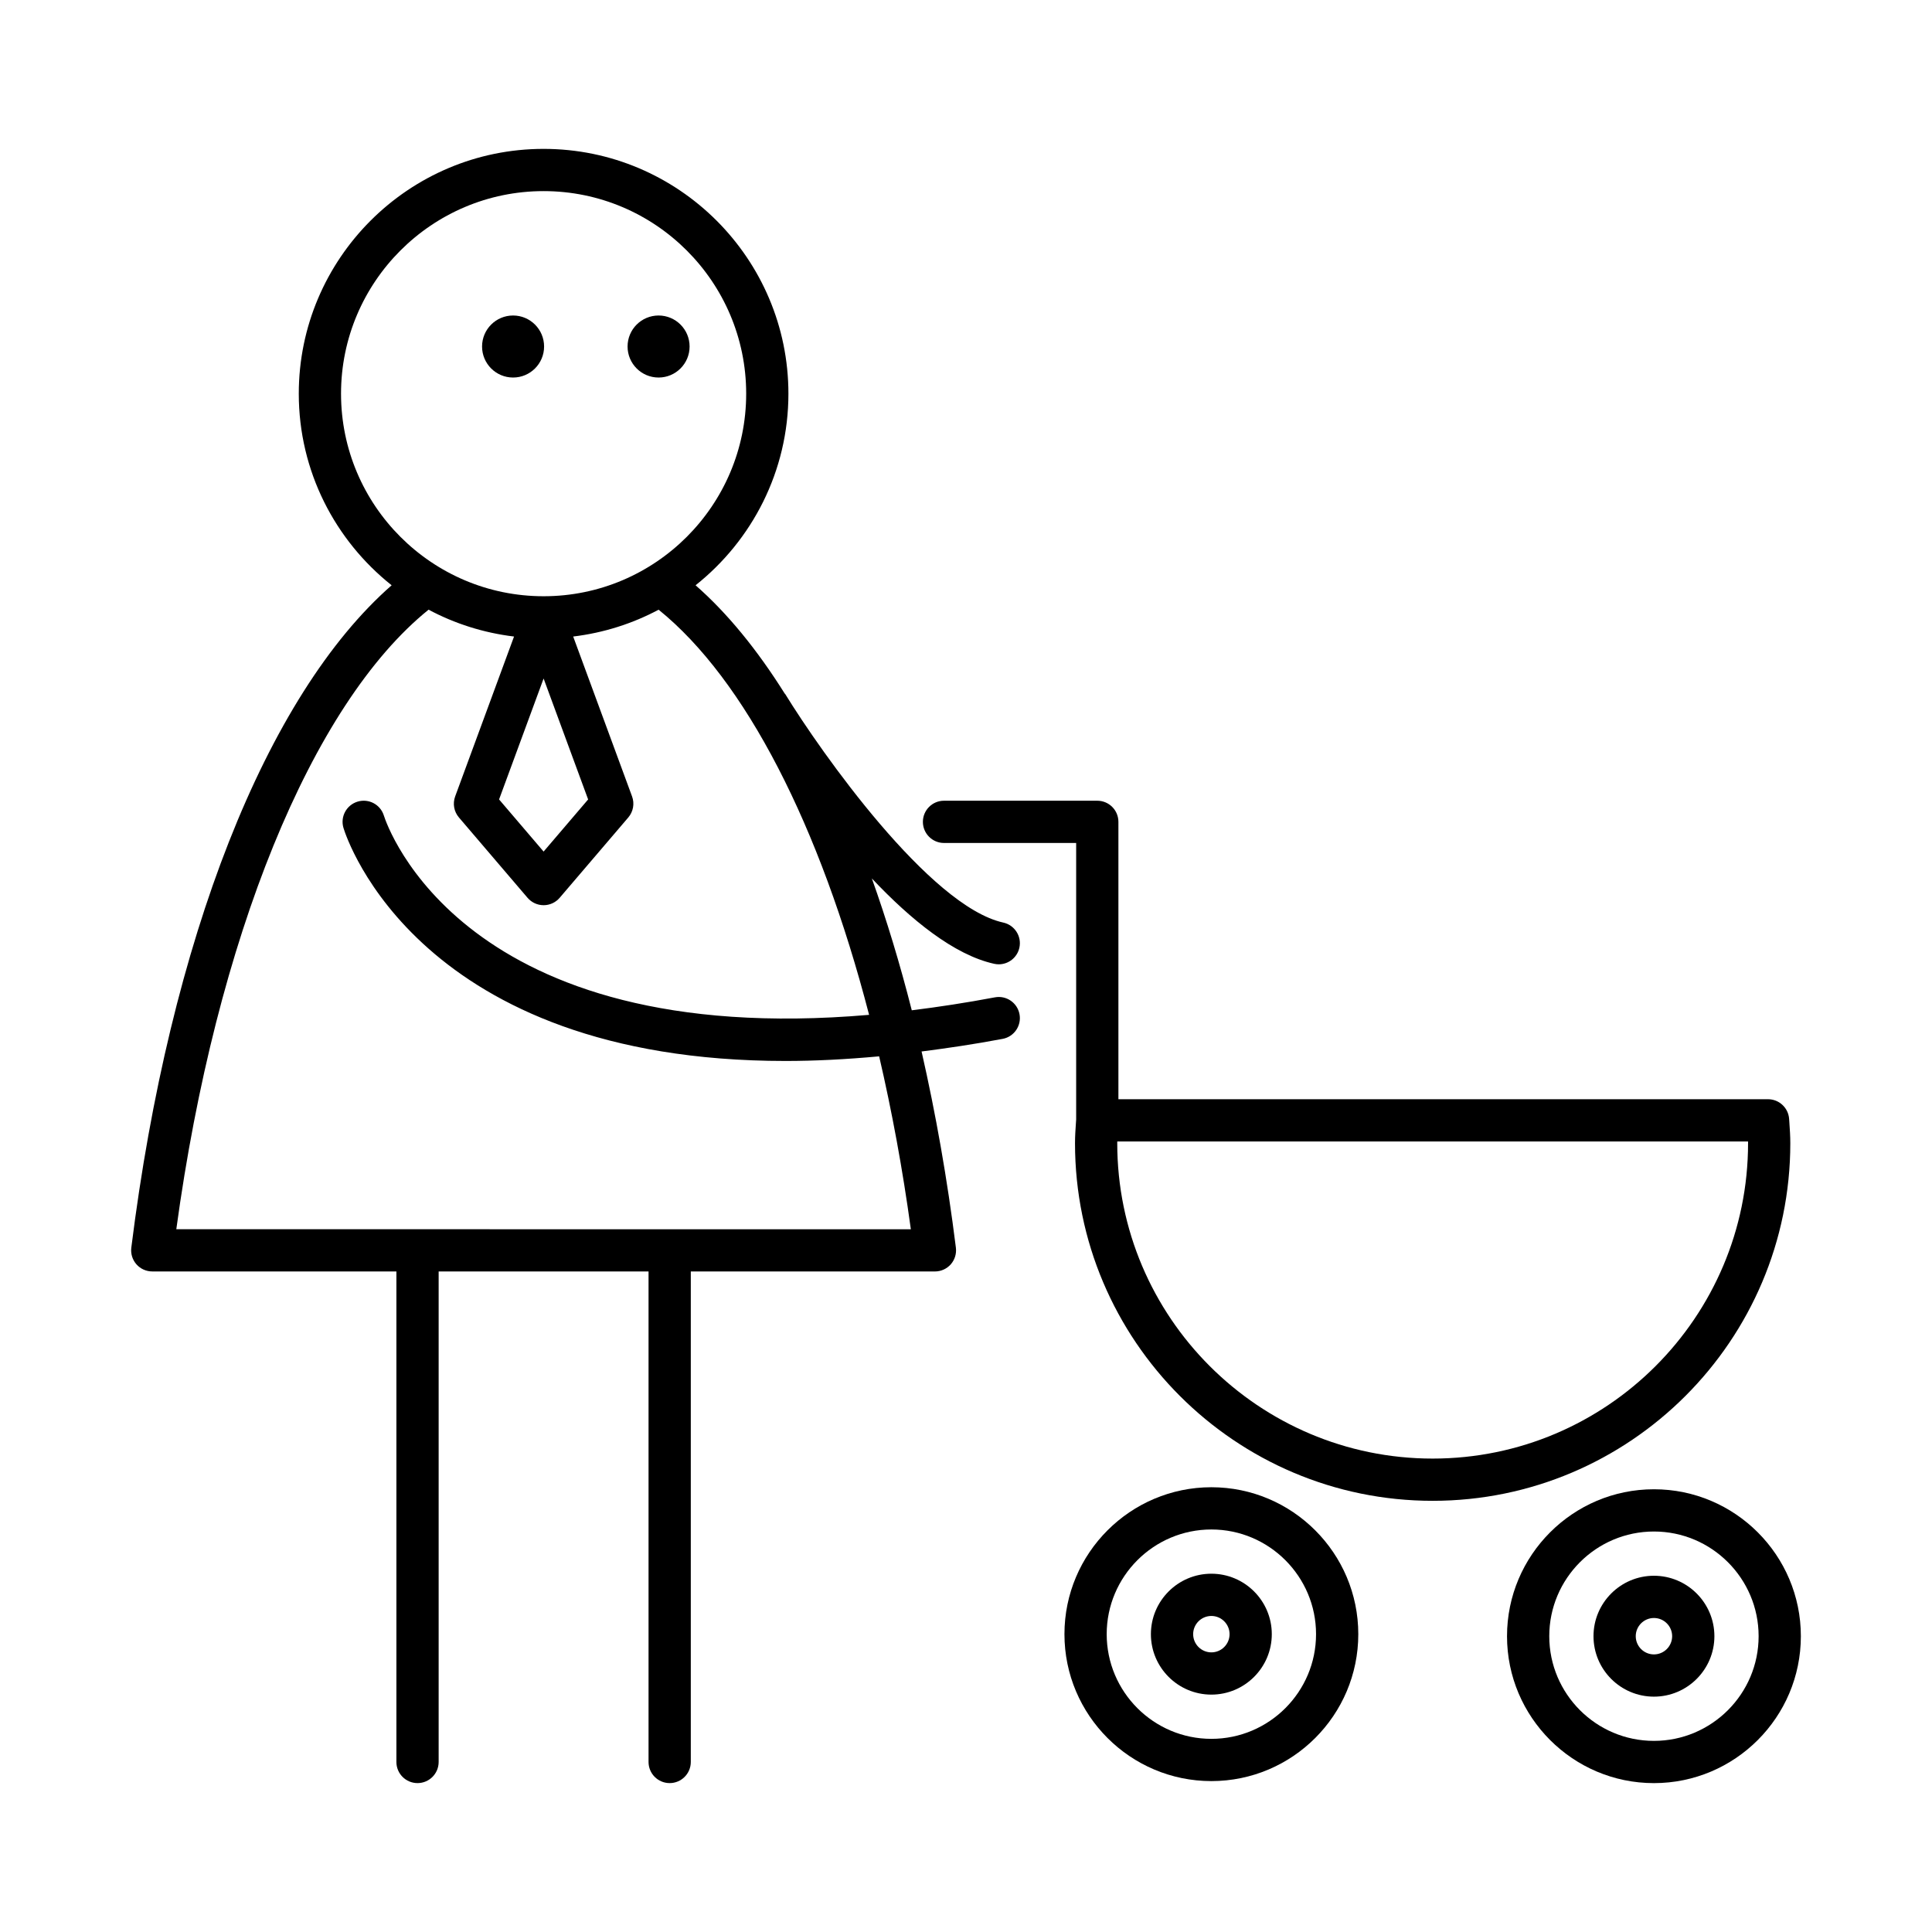
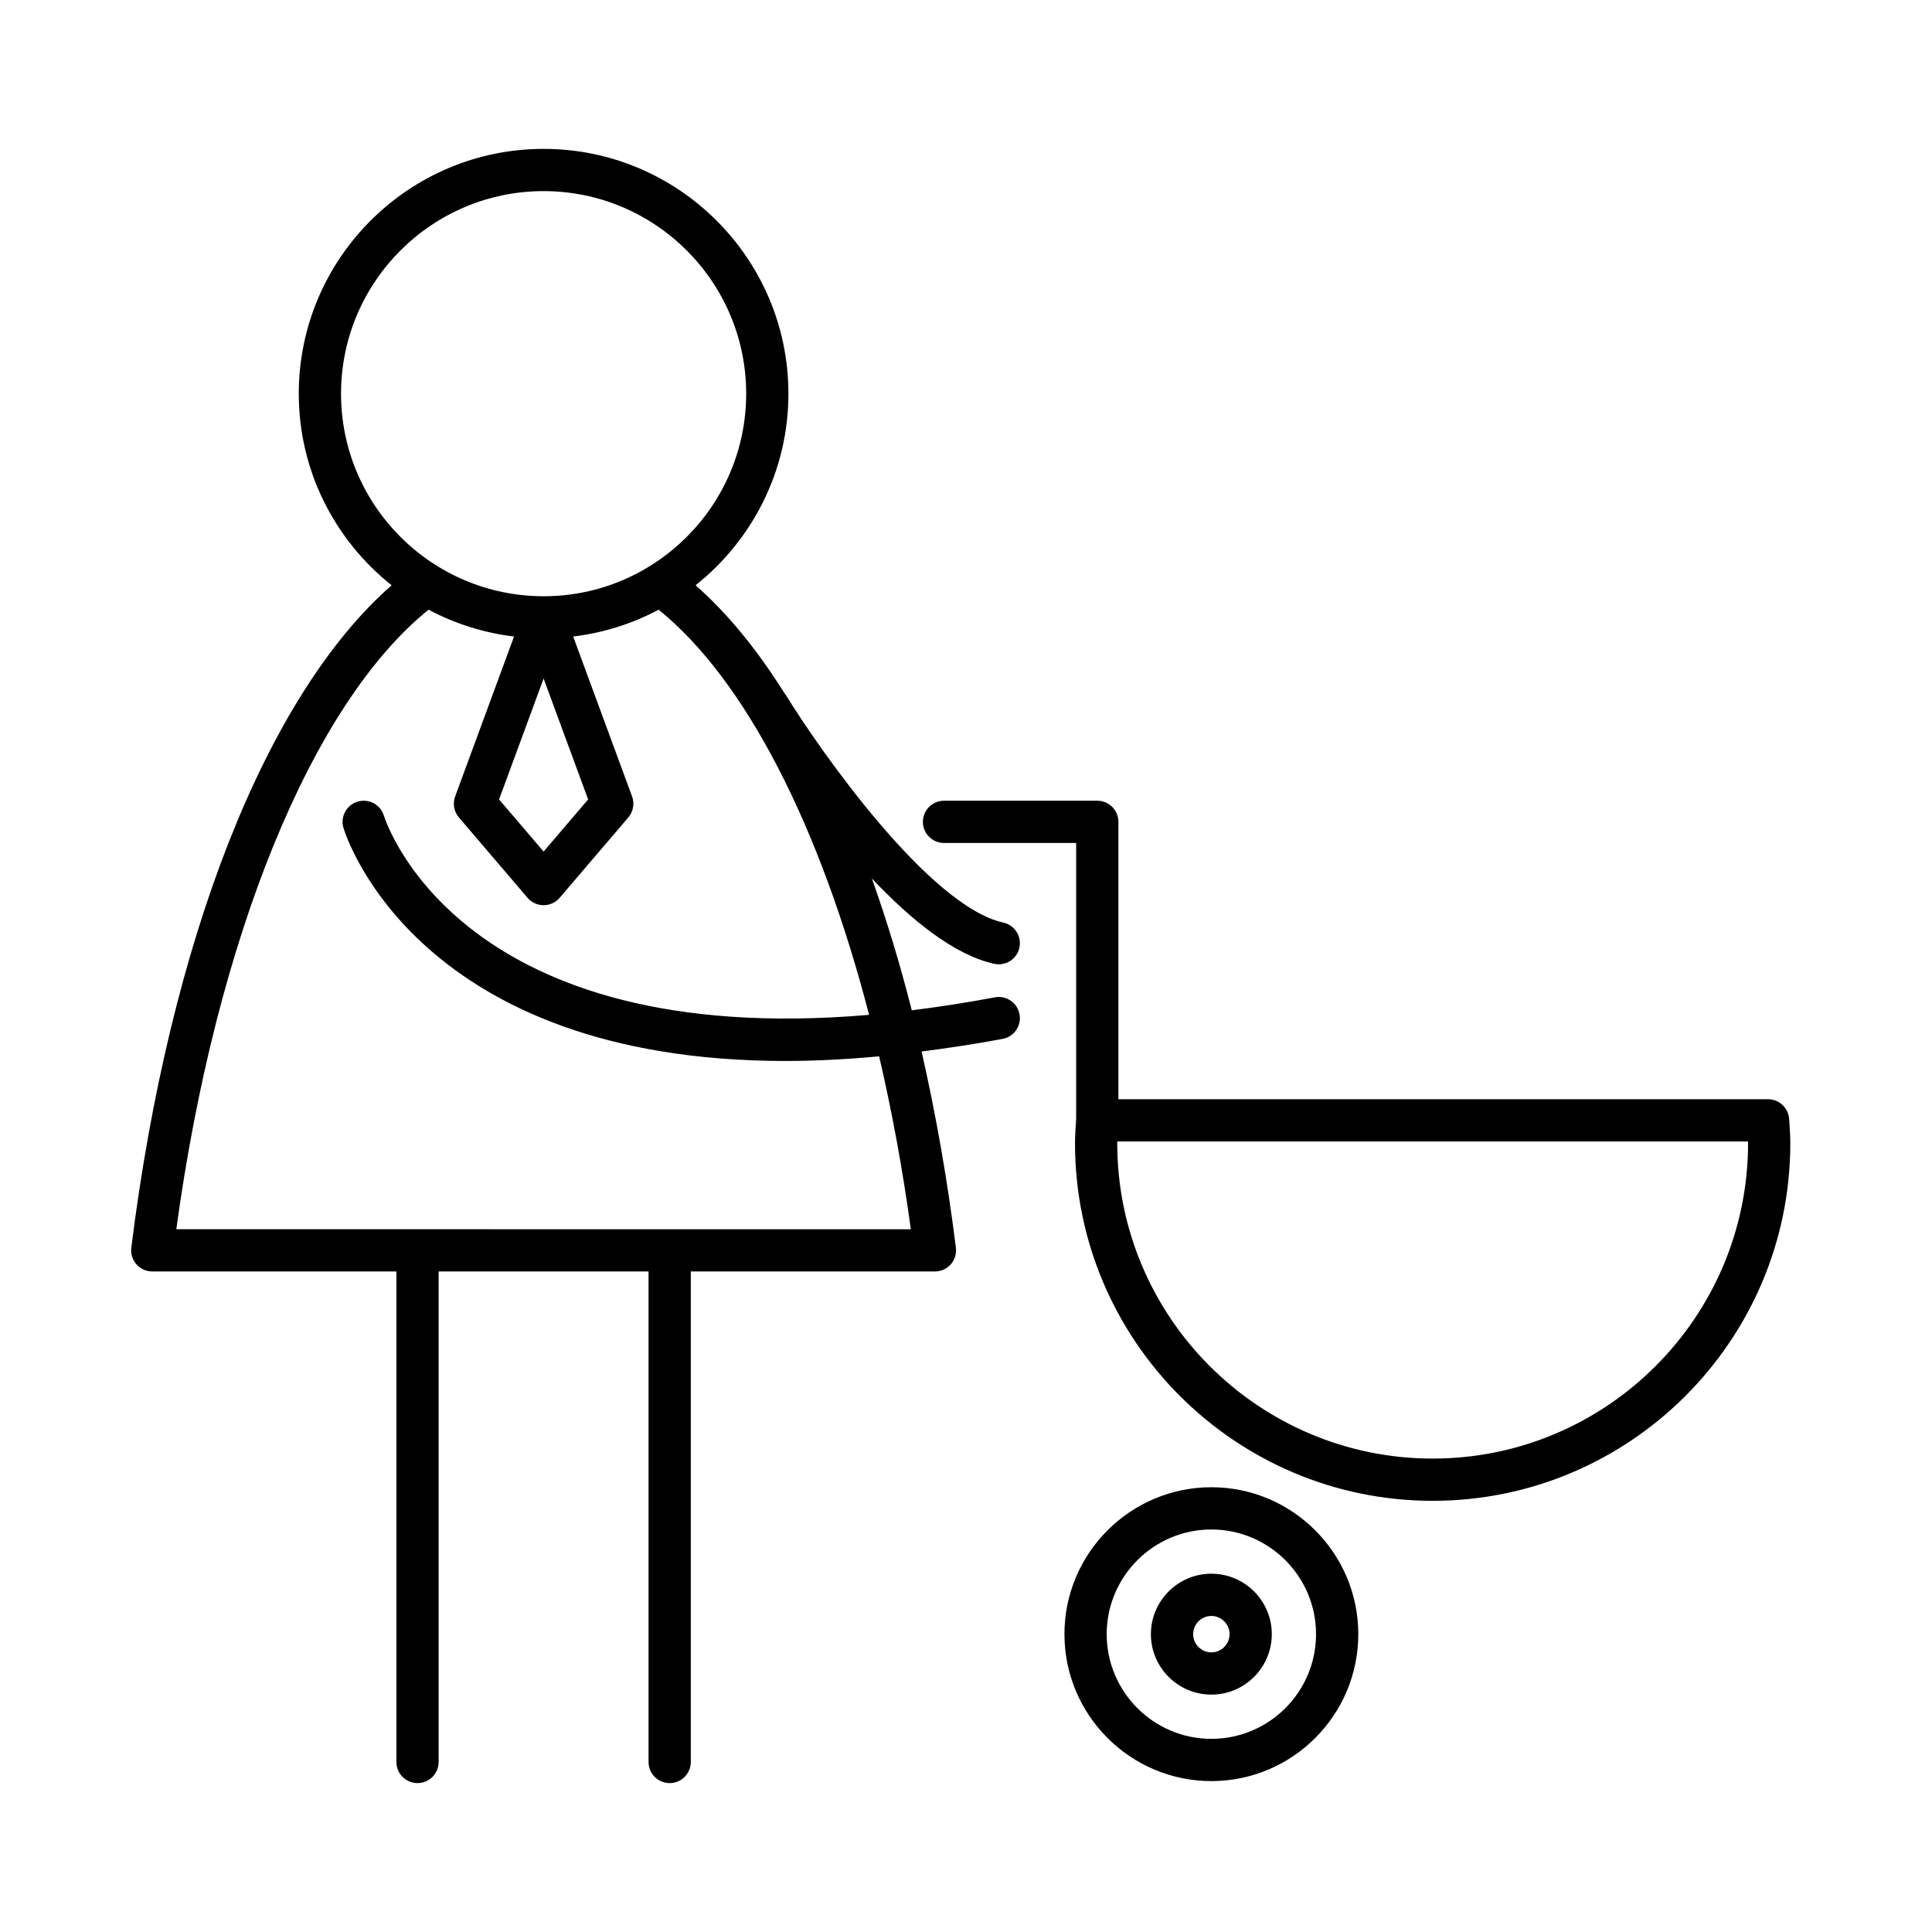
<svg xmlns="http://www.w3.org/2000/svg" fill="#000000" width="800px" height="800px" version="1.1" viewBox="144 144 512 512">
  <g>
    <path d="m249.05 480.95v129.99c0 3.09 2.504 5.598 5.598 5.598s5.598-2.508 5.598-5.598v-129.99h55.625v129.99c0 3.09 2.504 5.598 5.598 5.598s5.598-2.508 5.598-5.598v-129.99h64.699c1.605 0 3.133-0.688 4.199-1.891 1.059-1.207 1.551-2.809 1.355-4.402-2.281-18.281-5.367-35.641-9.094-52.004 6.894-0.883 13.98-1.926 21.492-3.344 3.039-0.57 5.035-3.5 4.461-6.539-0.574-3.035-3.488-5.043-6.539-4.461-7.707 1.453-15.004 2.559-22.012 3.43-3.137-12.359-6.68-24.02-10.578-34.941 10.332 10.945 21.809 20.285 32.426 22.621 0.406 0.09 0.809 0.133 1.207 0.133 2.57 0 4.887-1.781 5.461-4.394 0.668-3.019-1.246-6.004-4.266-6.668-19.5-4.293-48.316-45.152-57.773-60.535-0.043-0.07-0.117-0.105-0.16-0.172-7.301-11.629-15.203-21.312-23.613-28.68 14.965-11.895 24.605-30.215 24.605-50.77 0-35.773-29.105-64.879-64.879-64.879-35.773 0-64.879 29.105-64.879 64.879 0 20.559 9.641 38.879 24.609 50.773-33.23 29.102-58.789 93.738-68.992 175.55-0.195 1.59 0.297 3.191 1.355 4.398 1.066 1.203 2.59 1.891 4.199 1.891zm-14.672-232.62c0-29.602 24.082-53.684 53.684-53.684 29.602 0 53.684 24.082 53.684 53.684 0 29.598-24.082 53.68-53.684 53.68-29.602 0.004-53.684-24.078-53.684-53.68zm65.484 107.53-11.801 13.816-11.801-13.816 11.801-32.047zm-42.281-50.289c6.902 3.688 14.547 6.137 22.645 7.117l-15.605 42.375c-0.699 1.902-0.316 4.031 0.996 5.57l18.188 21.293c1.066 1.246 2.617 1.961 4.258 1.961s3.191-0.715 4.258-1.961l18.188-21.293c1.312-1.539 1.695-3.668 0.996-5.57l-15.605-42.375c8.094-0.98 15.738-3.426 22.641-7.113 22.965 18.539 42.77 57.211 55.781 107.37-107.55 9.277-127.71-50.039-128.59-52.805-0.914-2.941-4.012-4.598-6.981-3.695-2.957 0.906-4.625 4.031-3.719 6.988 0.891 2.926 20.148 61.734 117.17 61.734 7.738 0 16.027-0.422 24.785-1.227 3.371 14.508 6.215 29.82 8.398 45.824l-194.66-0.004c10.531-77.172 35.805-139.12 66.855-164.19z" />
-     <path d="m326.75 235.83c0 4.539-3.68 8.219-8.219 8.219s-8.219-3.68-8.219-8.219 3.68-8.219 8.219-8.219 8.219 3.68 8.219 8.219" />
-     <path d="m288.19 235.83c0 4.539-3.68 8.219-8.219 8.219-4.539 0-8.219-3.68-8.219-8.219s3.68-8.219 8.219-8.219c4.539 0 8.219 3.68 8.219 8.219" />
    <path d="m426.09 577.07c0 21.469 17.465 38.938 38.938 38.938 21.469 0 38.934-17.465 38.934-38.938 0-21.469-17.465-38.938-38.934-38.938-21.473 0.004-38.938 17.469-38.938 38.938zm66.676 0c0 15.297-12.441 27.742-27.738 27.742-15.297 0-27.742-12.445-27.742-27.742s12.449-27.742 27.742-27.742c15.297 0.004 27.738 12.449 27.738 27.742z" />
    <path d="m449 577.07c0 8.836 7.188 16.02 16.023 16.02 8.836 0 16.016-7.188 16.016-16.02 0-8.836-7.184-16.02-16.016-16.02-8.832 0-16.023 7.188-16.023 16.02zm20.848 0c0 2.66-2.164 4.824-4.82 4.824-2.664 0-4.828-2.164-4.828-4.824 0-2.66 2.164-4.824 4.828-4.824 2.652 0 4.82 2.164 4.82 4.824z" />
-     <path d="m582.31 538.67c-21.469 0-38.934 17.465-38.934 38.938 0 21.469 17.465 38.938 38.934 38.938 21.473 0 38.938-17.465 38.938-38.938 0-21.469-17.465-38.938-38.938-38.938zm0 66.68c-15.297 0-27.738-12.445-27.738-27.742s12.441-27.742 27.738-27.742 27.742 12.445 27.742 27.742-12.449 27.742-27.742 27.742z" />
-     <path d="m582.31 561.59c-8.836 0-16.016 7.188-16.016 16.02 0 8.836 7.184 16.02 16.016 16.02 8.836 0 16.023-7.188 16.023-16.02-0.004-8.836-7.191-16.02-16.023-16.02zm0 20.844c-2.656 0-4.82-2.164-4.82-4.824 0-2.66 2.164-4.824 4.82-4.824 2.664 0 4.828 2.164 4.828 4.824-0.004 2.66-2.168 4.824-4.828 4.824z" />
    <path d="m434.79 356.2h-40.617c-3.094 0-5.598 2.508-5.598 5.598 0 3.09 2.504 5.598 5.598 5.598h35.02v73.289l-0.055 0.801c-0.125 1.812-0.25 3.621-0.25 5.465 0 52.262 42.52 94.781 94.781 94.781s94.781-42.52 94.781-94.781c0-1.844-0.125-3.656-0.25-5.465l-0.066-0.961c-0.203-2.938-2.641-5.219-5.586-5.219h-172.16v-73.508c0-3.09-2.504-5.598-5.598-5.598zm172.46 90.305c0.004 0.148 0.004 0.297 0.004 0.449 0 46.09-37.496 83.586-83.586 83.586-46.09 0-83.586-37.496-83.586-83.586 0-0.148 0-0.297 0.004-0.449z" />
  </g>
</svg>